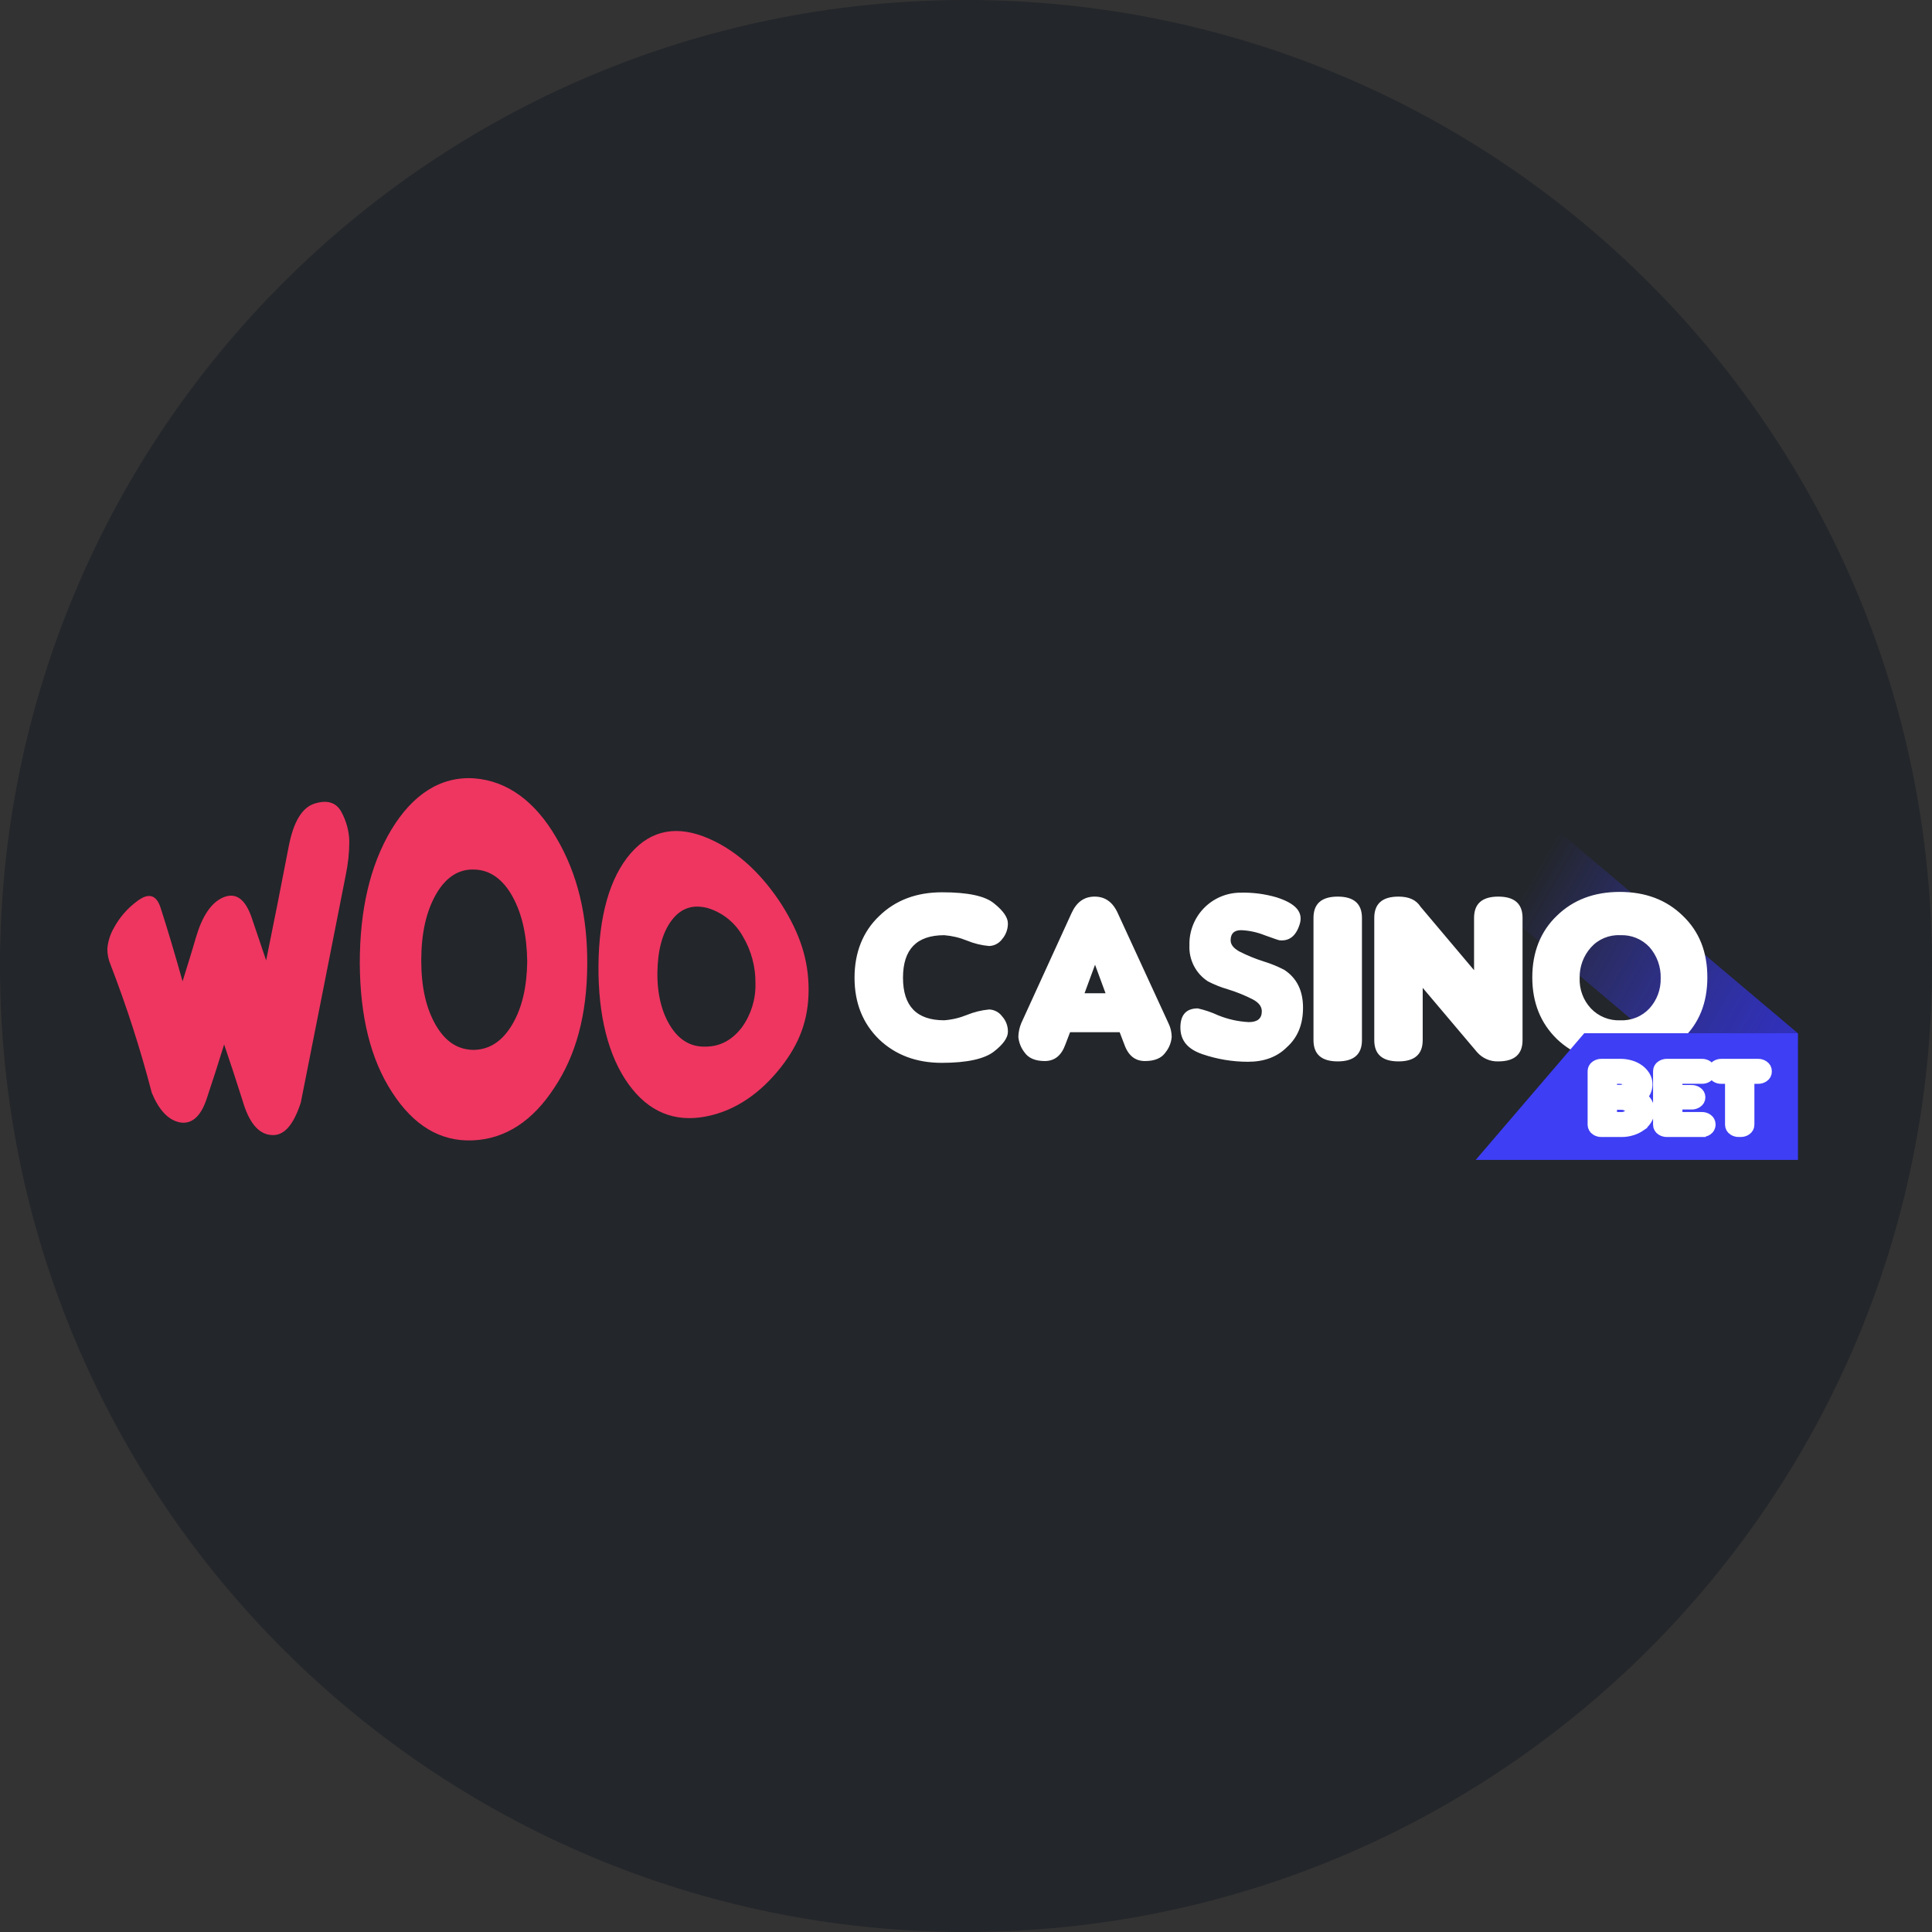
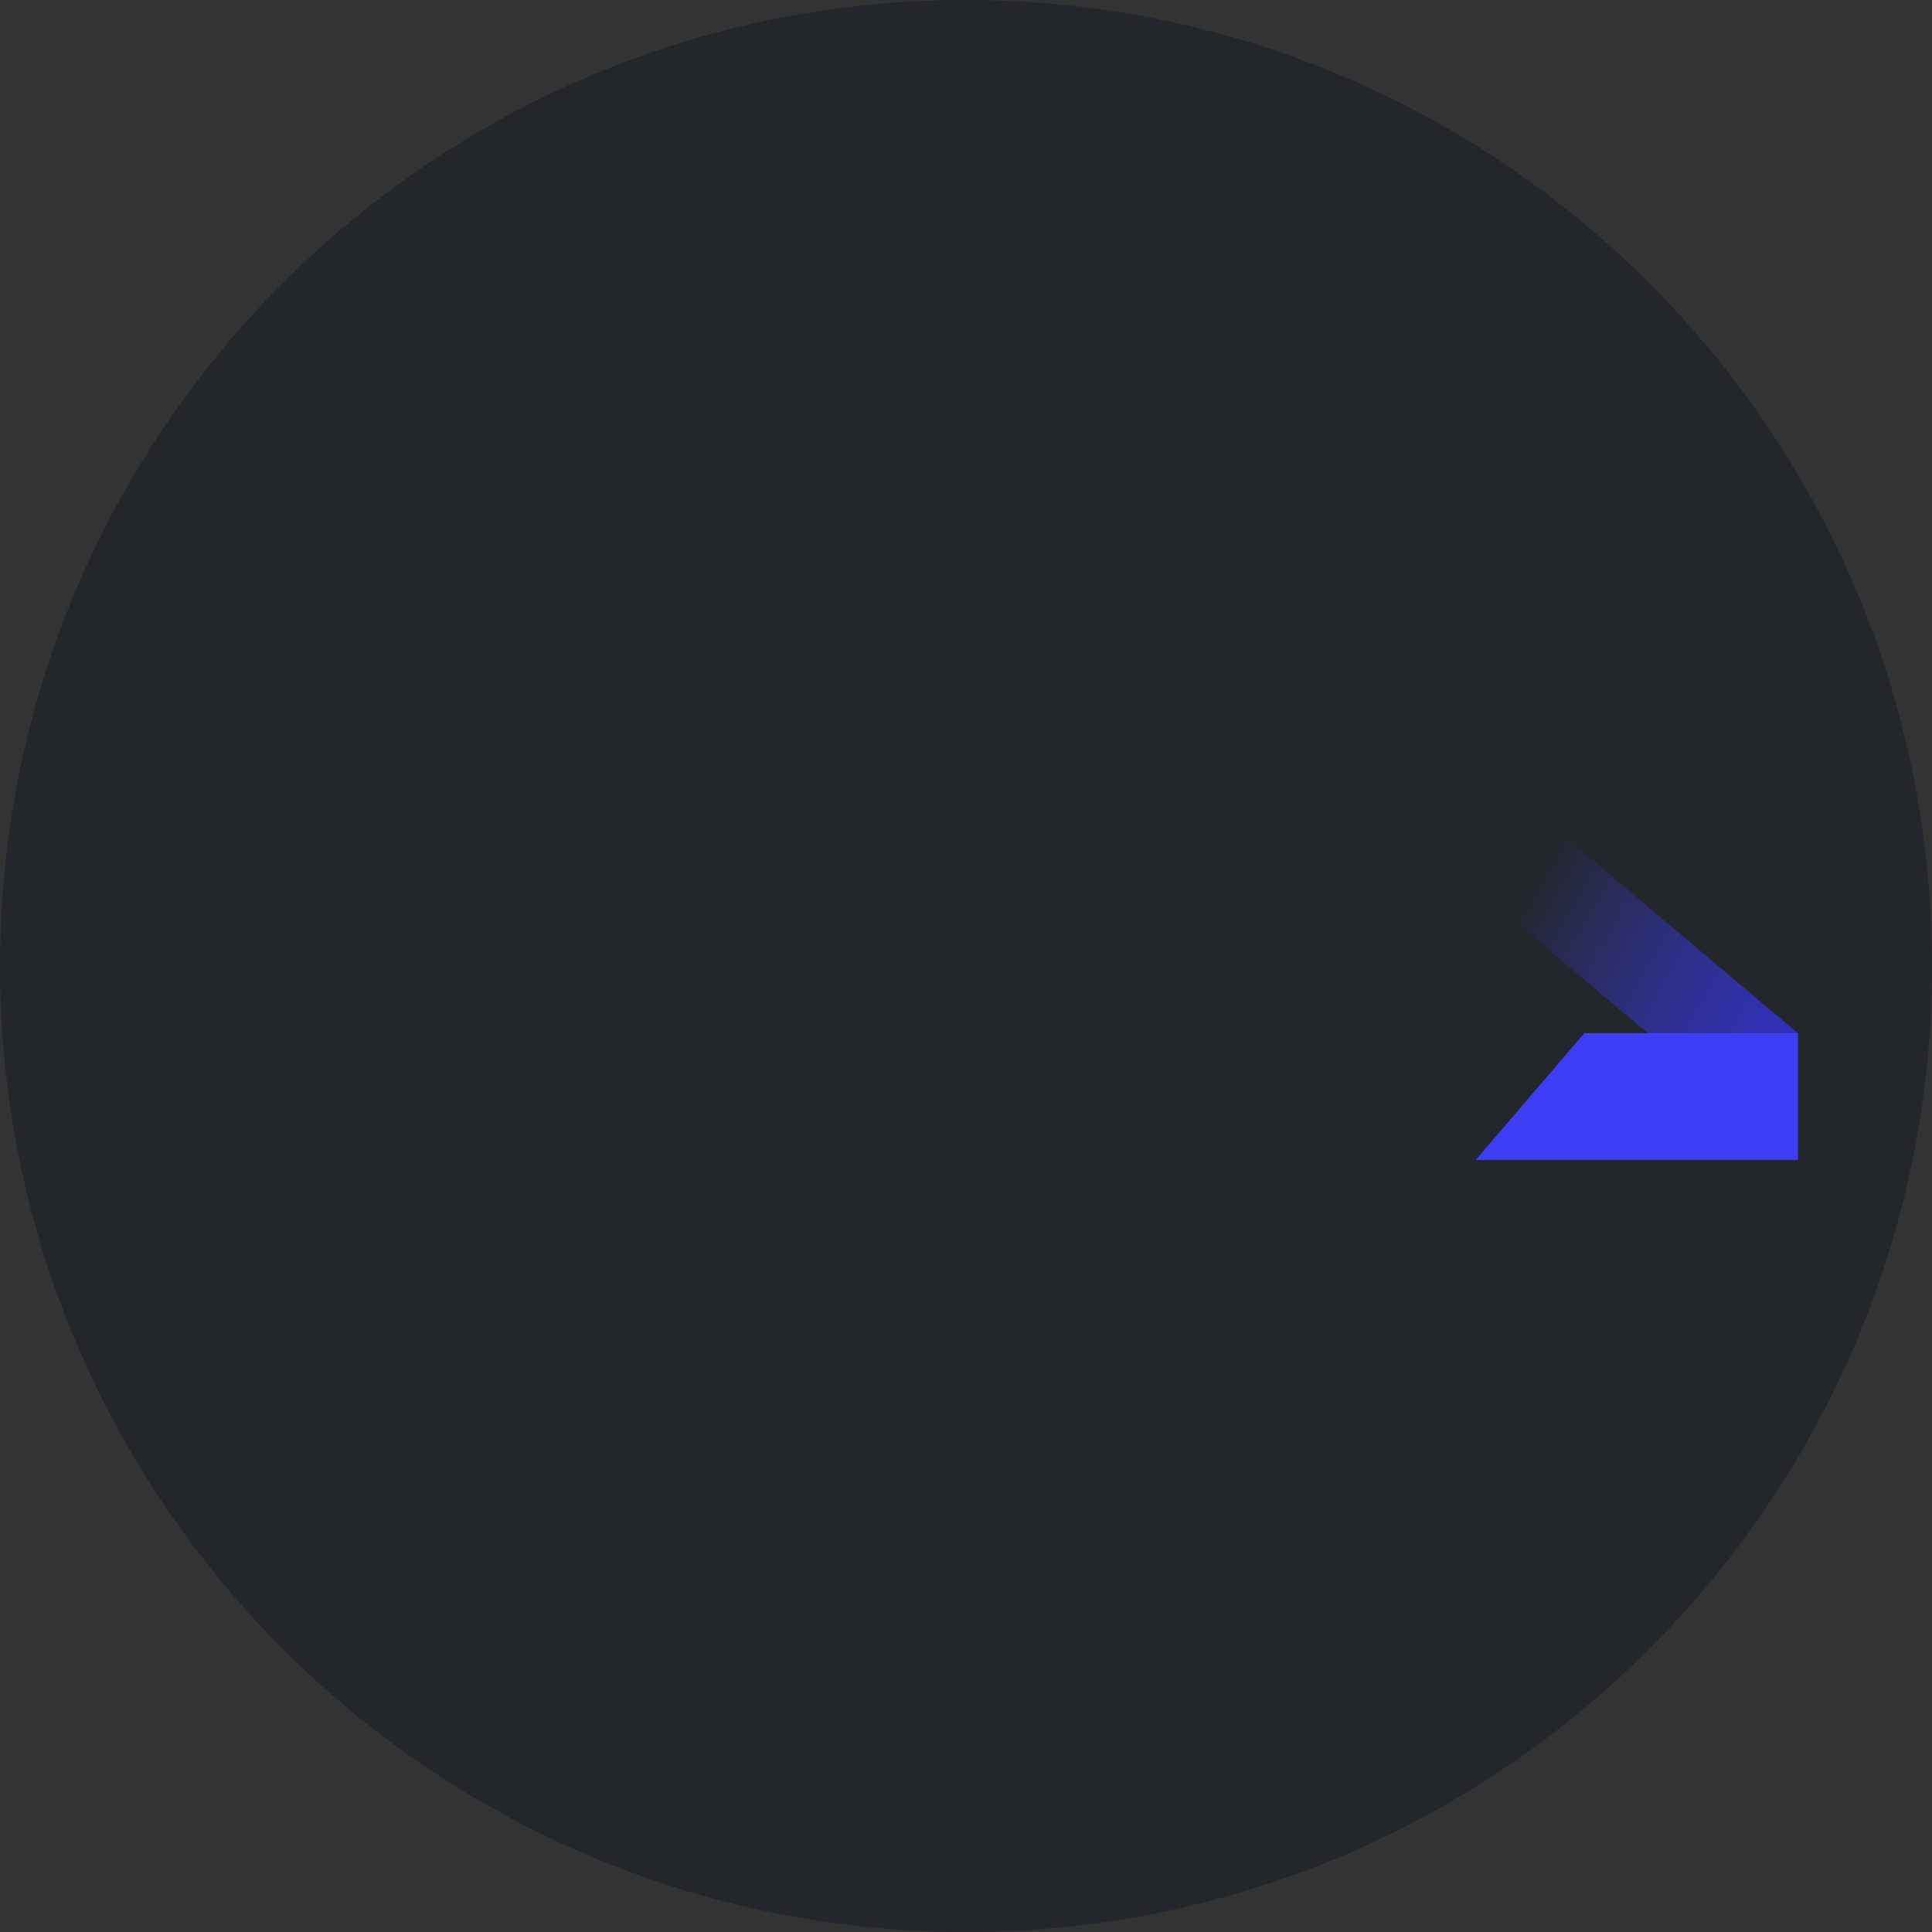
<svg xmlns="http://www.w3.org/2000/svg" width="72" height="72" viewBox="0 0 72 72" fill="none">
  <rect x="0" y="0" width="72" height="72" fill="#333333" stroke="none" />
  <g clip-path="url(#clip0_691_7789)">
    <path d="M72 36C72 16.118 55.882 0 36 0C16.118 0 0 16.118 0 36C0 55.882 16.118 72 36 72C55.882 72 72 55.882 72 36Z" fill="#23262A" />
    <path fill-rule="evenodd" clip-rule="evenodd" d="M56.612 29.737L67 38.505V43.227L56.612 34.458V29.737Z" fill="url(#paint0_linear_691_7789)" />
-     <path fill-rule="evenodd" clip-rule="evenodd" d="M62.698 38.722C62.077 39.314 61.296 39.596 60.353 39.596C59.409 39.596 58.627 39.3 58.021 38.722C57.414 38.131 57.104 37.365 57.104 36.424C57.104 35.484 57.415 34.704 58.021 34.126C58.627 33.535 59.409 33.239 60.366 33.239C61.323 33.239 62.105 33.535 62.711 34.126C63.331 34.718 63.628 35.483 63.628 36.424C63.628 37.378 63.318 38.144 62.698 38.722ZM61.471 35.296C61.332 35.147 61.163 35.031 60.974 34.954C60.786 34.877 60.583 34.843 60.379 34.852C60.175 34.842 59.971 34.878 59.782 34.957C59.593 35.036 59.424 35.156 59.288 35.309C59.008 35.623 58.859 36.031 58.869 36.451C58.861 36.658 58.894 36.864 58.966 37.058C59.037 37.252 59.147 37.429 59.288 37.58C59.428 37.728 59.597 37.844 59.786 37.92C59.974 37.997 60.176 38.032 60.379 38.024C60.583 38.033 60.786 37.999 60.974 37.922C61.163 37.846 61.332 37.729 61.471 37.58C61.751 37.272 61.9 36.868 61.889 36.452C61.9 36.027 61.751 35.615 61.471 35.296ZM55.837 39.555C55.687 39.56 55.538 39.532 55.4 39.471C55.262 39.411 55.14 39.32 55.042 39.206L53.02 36.814V38.763C53.02 39.287 52.724 39.555 52.117 39.555C51.511 39.555 51.215 39.287 51.215 38.763V34.207C51.215 33.683 51.511 33.414 52.117 33.414C52.508 33.414 52.778 33.536 52.939 33.791L54.934 36.156V34.207C54.934 33.683 55.231 33.414 55.837 33.414C56.444 33.414 56.741 33.683 56.741 34.207V38.763C56.741 39.287 56.444 39.555 55.837 39.555ZM49.853 39.555C49.246 39.555 48.95 39.287 48.95 38.763V34.207C48.95 33.683 49.247 33.414 49.853 33.414C50.459 33.414 50.756 33.683 50.756 34.207V38.763C50.756 39.287 50.46 39.555 49.853 39.555ZM47.104 35.833C47.364 35.913 47.617 36.017 47.859 36.142C48.331 36.451 48.56 36.922 48.56 37.553C48.56 38.184 48.358 38.669 47.953 39.031C47.589 39.394 47.104 39.569 46.511 39.569C45.933 39.569 45.359 39.474 44.813 39.287C44.26 39.099 43.99 38.776 43.99 38.292C43.99 37.822 44.206 37.58 44.638 37.58C44.898 37.638 45.151 37.724 45.393 37.836C45.758 37.985 46.145 38.071 46.538 38.091C46.862 38.091 47.024 37.957 47.024 37.688C47.024 37.513 46.916 37.365 46.687 37.244C46.389 37.092 46.078 36.966 45.757 36.868C45.501 36.794 45.252 36.695 45.015 36.572C44.793 36.428 44.612 36.228 44.492 35.992C44.371 35.757 44.314 35.493 44.327 35.229C44.319 34.973 44.364 34.719 44.457 34.48C44.55 34.242 44.69 34.025 44.868 33.842C45.047 33.659 45.26 33.514 45.496 33.415C45.732 33.316 45.985 33.266 46.241 33.267C46.692 33.256 47.142 33.315 47.575 33.442C48.29 33.67 48.573 33.993 48.438 34.436C48.303 34.88 48.047 35.081 47.682 35.041C47.655 35.041 47.466 34.974 47.129 34.853C46.85 34.741 46.554 34.677 46.253 34.665C45.997 34.665 45.862 34.786 45.862 35.041C45.862 35.203 45.97 35.337 46.186 35.458C46.481 35.608 46.787 35.734 47.104 35.833ZM42.669 39.542C42.305 39.542 42.048 39.34 41.901 38.924L41.726 38.467H39.879L39.704 38.924C39.555 39.34 39.299 39.542 38.935 39.542C38.584 39.542 38.328 39.434 38.18 39.219C38.05 39.053 37.97 38.852 37.951 38.642C37.955 38.466 37.992 38.293 38.059 38.131L39.932 34.032C40.121 33.616 40.404 33.414 40.794 33.414C41.185 33.414 41.469 33.616 41.657 34.032L43.544 38.131C43.623 38.29 43.664 38.464 43.666 38.642C43.649 38.853 43.569 39.054 43.436 39.219C43.289 39.434 43.033 39.542 42.669 39.542ZM40.809 35.953L40.418 37.015H41.2L40.809 35.953ZM35.189 38.023C35.48 38.001 35.767 37.933 36.038 37.822C36.3 37.715 36.578 37.647 36.86 37.62C36.955 37.623 37.048 37.648 37.132 37.692C37.216 37.736 37.289 37.799 37.346 37.876C37.489 38.034 37.566 38.24 37.562 38.454C37.562 38.669 37.386 38.924 37.035 39.193C36.685 39.462 36.038 39.609 35.094 39.609C34.151 39.609 33.369 39.314 32.763 38.736C32.156 38.145 31.846 37.379 31.846 36.438C31.846 35.497 32.157 34.718 32.763 34.14C33.369 33.549 34.151 33.253 35.108 33.253C36.065 33.253 36.712 33.388 37.049 33.67C37.386 33.938 37.561 34.194 37.561 34.409C37.564 34.626 37.487 34.836 37.346 35C37.289 35.077 37.216 35.139 37.132 35.184C37.048 35.228 36.955 35.252 36.86 35.255C36.577 35.23 36.3 35.162 36.038 35.054C35.767 34.943 35.48 34.875 35.189 34.852C34.164 34.852 33.652 35.376 33.652 36.438C33.652 37.499 34.165 38.023 35.189 38.023Z" fill="white" />
-     <path fill-rule="evenodd" clip-rule="evenodd" d="M29.083 39.797C28.368 40.698 27.438 41.397 26.293 41.611C25.147 41.827 24.177 41.45 23.422 40.402C22.667 39.355 22.29 37.835 22.303 35.994C22.317 34.153 22.721 32.702 23.503 31.802C24.284 30.901 25.268 30.753 26.414 31.251C27.56 31.748 28.463 32.675 29.137 33.723C29.811 34.798 30.134 35.766 30.134 36.881C30.134 37.997 29.797 38.897 29.083 39.797ZM27.681 34.892C27.4 34.39 26.937 34.015 26.387 33.844C25.834 33.696 25.39 33.831 25.039 34.288C24.689 34.745 24.513 35.403 24.5 36.223C24.486 37.042 24.662 37.741 24.999 38.265C25.336 38.789 25.781 39.031 26.333 39.004C26.886 38.991 27.317 38.722 27.654 38.279C27.992 37.805 28.168 37.234 28.153 36.653C28.162 36.033 27.998 35.424 27.681 34.892ZM17.626 42.498C16.4 42.552 15.402 41.934 14.607 40.698C13.812 39.475 13.421 37.889 13.408 35.9C13.408 33.925 13.785 32.259 14.58 30.928C15.375 29.611 16.413 28.926 17.667 29.006C18.934 29.101 19.958 29.893 20.726 31.21C21.521 32.554 21.899 34.113 21.885 35.967C21.872 37.822 21.467 39.327 20.659 40.536C19.864 41.759 18.853 42.444 17.626 42.498ZM19.109 33.428C18.758 32.783 18.274 32.42 17.681 32.406C17.087 32.379 16.602 32.702 16.238 33.347C15.875 33.992 15.699 34.812 15.699 35.793C15.699 36.774 15.874 37.566 16.238 38.198C16.603 38.83 17.074 39.126 17.667 39.126C18.26 39.112 18.732 38.79 19.095 38.172C19.459 37.553 19.635 36.774 19.648 35.834C19.634 34.865 19.46 34.073 19.109 33.428ZM11.211 41.087C10.927 41.961 10.563 42.351 10.092 42.297C9.62 42.256 9.27 41.813 9.041 41.02C8.812 40.294 8.582 39.596 8.353 38.924C8.137 39.623 7.921 40.294 7.705 40.94C7.476 41.638 7.125 41.907 6.694 41.827C6.249 41.732 5.912 41.343 5.656 40.725C5.236 39.106 4.723 37.514 4.121 35.954C4.041 35.767 4 35.566 4 35.362C4.022 35.087 4.105 34.821 4.243 34.583C4.453 34.191 4.748 33.852 5.105 33.588C5.524 33.266 5.82 33.333 5.981 33.817C6.251 34.65 6.521 35.564 6.804 36.572C6.965 36.047 7.141 35.496 7.303 34.932C7.532 34.153 7.869 33.629 8.327 33.44C8.785 33.252 9.136 33.494 9.378 34.193C9.554 34.703 9.729 35.241 9.918 35.792C10.201 34.408 10.485 32.97 10.767 31.505C10.942 30.632 11.253 30.094 11.724 29.947C12.195 29.799 12.533 29.906 12.721 30.256C12.907 30.594 13.009 30.972 13.018 31.358C13.017 31.782 12.971 32.205 12.883 32.621C12.356 35.295 11.804 38.104 11.211 41.087Z" fill="#EE3661" />
    <path fill-rule="evenodd" clip-rule="evenodd" d="M59.041 38.505H67V43.227H54.994L59.041 38.505Z" fill="#3E3EF4" />
-     <path fill-rule="evenodd" clip-rule="evenodd" d="M65.665 40.042C65.621 40.071 65.57 40.086 65.517 40.084H65.166C65.144 40.083 65.121 40.09 65.102 40.104C65.094 40.109 65.088 40.115 65.083 40.123C65.078 40.132 65.075 40.141 65.074 40.15V41.916C65.074 41.937 65.069 41.958 65.058 41.977C65.048 41.995 65.033 42.011 65.016 42.022C64.973 42.052 64.922 42.067 64.871 42.065H64.798C64.746 42.067 64.695 42.052 64.653 42.022C64.635 42.011 64.621 41.995 64.61 41.977C64.6 41.958 64.594 41.937 64.594 41.916V40.15C64.594 40.141 64.591 40.132 64.586 40.123C64.581 40.115 64.575 40.109 64.566 40.104C64.548 40.09 64.525 40.083 64.502 40.084H64.151C64.099 40.086 64.047 40.071 64.004 40.042C63.986 40.031 63.971 40.015 63.961 39.996C63.95 39.977 63.945 39.956 63.945 39.934V39.917C63.945 39.896 63.95 39.875 63.961 39.856C63.971 39.838 63.986 39.822 64.004 39.811C64.047 39.781 64.098 39.766 64.151 39.767H65.518C65.571 39.766 65.622 39.781 65.665 39.811C65.683 39.822 65.698 39.838 65.709 39.856C65.719 39.875 65.724 39.896 65.724 39.917V39.934C65.725 39.955 65.719 39.977 65.709 39.996C65.698 40.015 65.683 40.031 65.665 40.042ZM63.426 42.066H62.12C62.068 42.067 62.016 42.052 61.973 42.023C61.954 42.011 61.939 41.996 61.929 41.977C61.918 41.959 61.913 41.938 61.912 41.916V39.917C61.913 39.895 61.918 39.874 61.929 39.856C61.939 39.837 61.954 39.822 61.973 39.81C62.016 39.781 62.068 39.766 62.12 39.767H63.426C63.478 39.765 63.529 39.781 63.571 39.81C63.588 39.822 63.602 39.838 63.612 39.857C63.622 39.875 63.627 39.896 63.628 39.917V39.934C63.628 39.955 63.622 39.976 63.613 39.995C63.602 40.014 63.588 40.03 63.57 40.041C63.528 40.071 63.477 40.085 63.425 40.083H62.527C62.493 40.082 62.46 40.092 62.432 40.11C62.42 40.117 62.41 40.127 62.403 40.139C62.396 40.15 62.392 40.164 62.392 40.177V40.648C62.392 40.662 62.397 40.675 62.404 40.687C62.41 40.699 62.42 40.709 62.432 40.716C62.46 40.734 62.493 40.744 62.527 40.743H63.041C63.093 40.741 63.145 40.756 63.188 40.786C63.206 40.797 63.221 40.812 63.232 40.831C63.242 40.85 63.248 40.87 63.248 40.892C63.248 40.913 63.242 40.934 63.232 40.953C63.221 40.971 63.206 40.987 63.188 40.998C63.145 41.028 63.093 41.043 63.041 41.041H62.527C62.493 41.04 62.46 41.05 62.432 41.068C62.42 41.075 62.41 41.085 62.403 41.097C62.396 41.108 62.392 41.122 62.392 41.136V41.657C62.392 41.67 62.396 41.684 62.403 41.695C62.41 41.707 62.42 41.717 62.432 41.723C62.46 41.741 62.493 41.75 62.527 41.749H63.425C63.477 41.747 63.528 41.763 63.57 41.793C63.588 41.805 63.602 41.821 63.612 41.839C63.622 41.858 63.627 41.879 63.628 41.9V41.916C63.627 41.937 63.622 41.958 63.612 41.976C63.602 41.995 63.588 42.011 63.571 42.022C63.529 42.052 63.478 42.067 63.427 42.065L63.426 42.066ZM61.081 41.87C60.991 41.932 60.892 41.98 60.788 42.012C60.672 42.049 60.551 42.067 60.43 42.066H59.68C59.628 42.068 59.577 42.053 59.533 42.023C59.515 42.012 59.5 41.996 59.49 41.978C59.479 41.959 59.474 41.938 59.473 41.917V39.917C59.474 39.895 59.479 39.874 59.49 39.856C59.5 39.837 59.515 39.822 59.533 39.81C59.576 39.781 59.628 39.766 59.68 39.767H60.39C60.508 39.766 60.625 39.783 60.738 39.817C60.839 39.846 60.934 39.893 61.019 39.955C61.094 40.01 61.158 40.079 61.208 40.159C61.254 40.235 61.278 40.322 61.278 40.411C61.277 40.486 61.261 40.561 61.229 40.629C61.197 40.697 61.15 40.758 61.092 40.806C61.081 40.814 61.073 40.824 61.067 40.836C61.061 40.847 61.057 40.86 61.056 40.873C61.057 40.887 61.061 40.9 61.068 40.912C61.075 40.923 61.085 40.933 61.096 40.941C61.173 40.994 61.237 41.063 61.284 41.144C61.329 41.223 61.352 41.312 61.351 41.403C61.35 41.493 61.325 41.582 61.279 41.659C61.229 41.742 61.161 41.814 61.081 41.869L61.081 41.87ZM60.797 40.396C60.797 40.353 60.785 40.312 60.764 40.276C60.74 40.237 60.709 40.203 60.672 40.177C60.631 40.147 60.585 40.125 60.537 40.109C60.484 40.093 60.428 40.084 60.373 40.084H60.088C60.054 40.084 60.021 40.093 59.993 40.111C59.981 40.118 59.971 40.128 59.965 40.14C59.958 40.152 59.954 40.165 59.954 40.179V40.641C59.954 40.654 59.958 40.668 59.965 40.68C59.972 40.692 59.981 40.702 59.993 40.709C60.021 40.728 60.054 40.738 60.088 40.737H60.373C60.428 40.738 60.484 40.729 60.537 40.712C60.585 40.697 60.63 40.675 60.672 40.646C60.709 40.62 60.741 40.586 60.764 40.547C60.785 40.51 60.797 40.468 60.797 40.426V40.395V40.396ZM60.871 41.385C60.87 41.337 60.858 41.291 60.834 41.25C60.811 41.209 60.778 41.174 60.738 41.149C60.642 41.082 60.528 41.049 60.412 41.052H60.088C60.054 41.051 60.021 41.061 59.993 41.079C59.982 41.086 59.972 41.096 59.965 41.108C59.958 41.12 59.955 41.133 59.954 41.147V41.657C59.955 41.67 59.958 41.684 59.965 41.695C59.972 41.707 59.982 41.717 59.993 41.723C60.022 41.741 60.054 41.75 60.088 41.749H60.413C60.529 41.753 60.643 41.719 60.738 41.653C60.779 41.629 60.811 41.594 60.835 41.553C60.858 41.512 60.871 41.465 60.872 41.418V41.384L60.871 41.385Z" fill="white" stroke="white" stroke-width="0.614" />
  </g>
  <defs>
    <linearGradient id="paint0_linear_691_7789" x1="56.612" y1="33.483" x2="67" y2="39.48" gradientUnits="userSpaceOnUse">
      <stop stop-color="#3E3EF4" stop-opacity="0" />
      <stop offset="1" stop-color="#3030C2" />
    </linearGradient>
    <clipPath id="clip0_691_7789">
      <rect width="72" height="72" fill="white" />
    </clipPath>
  </defs>
</svg>